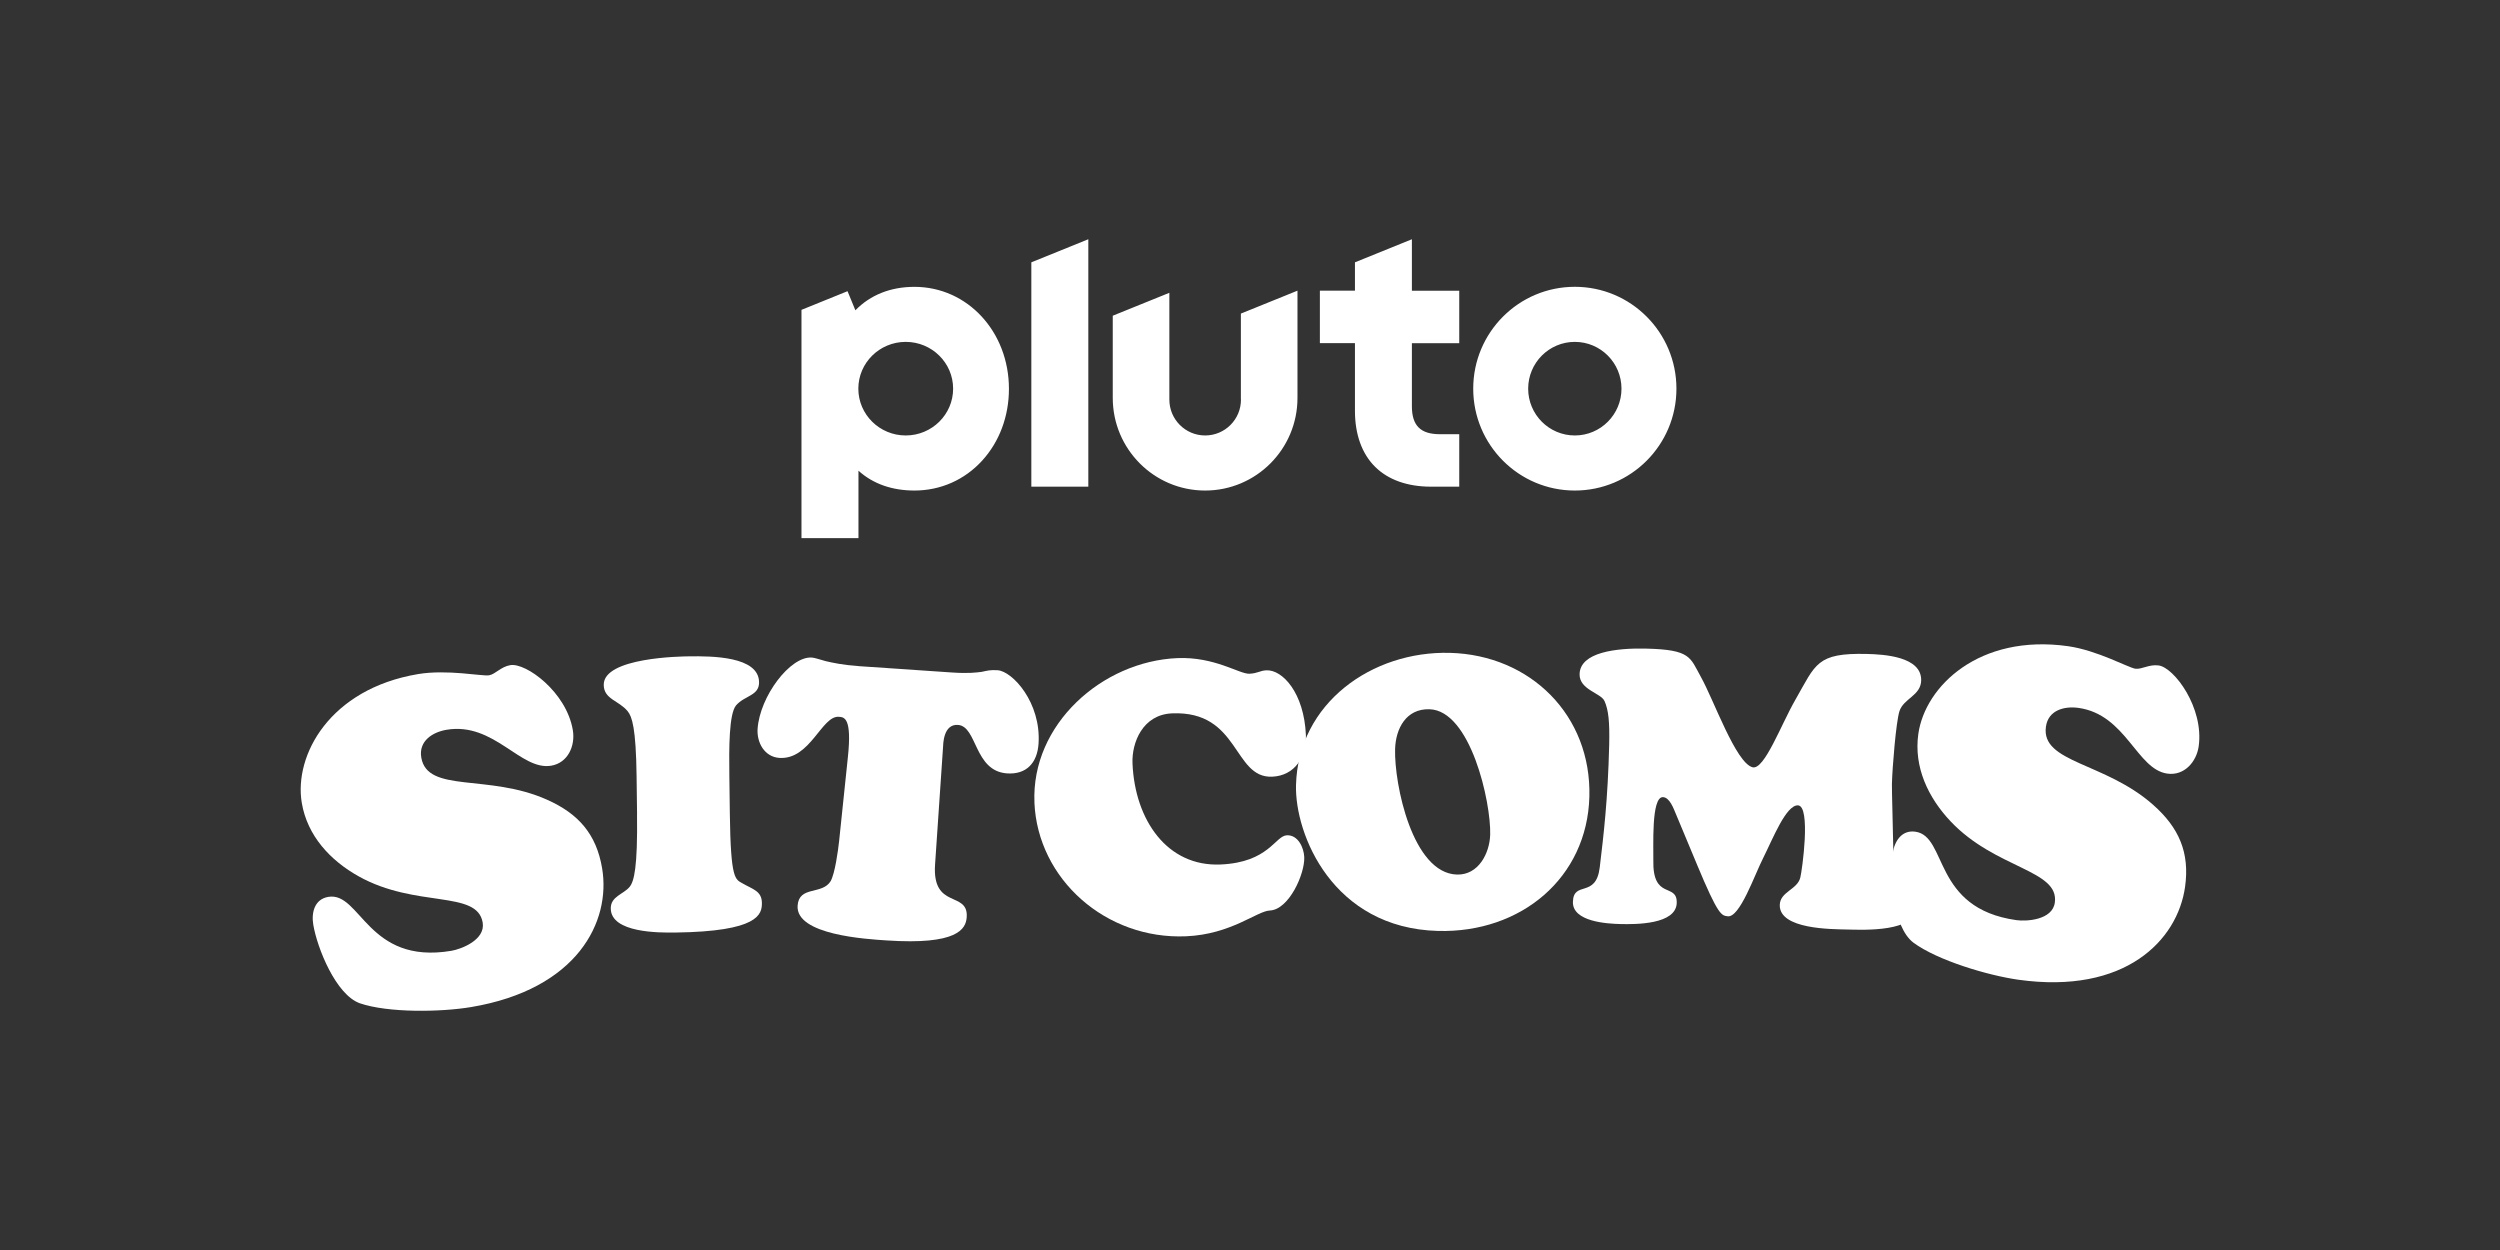
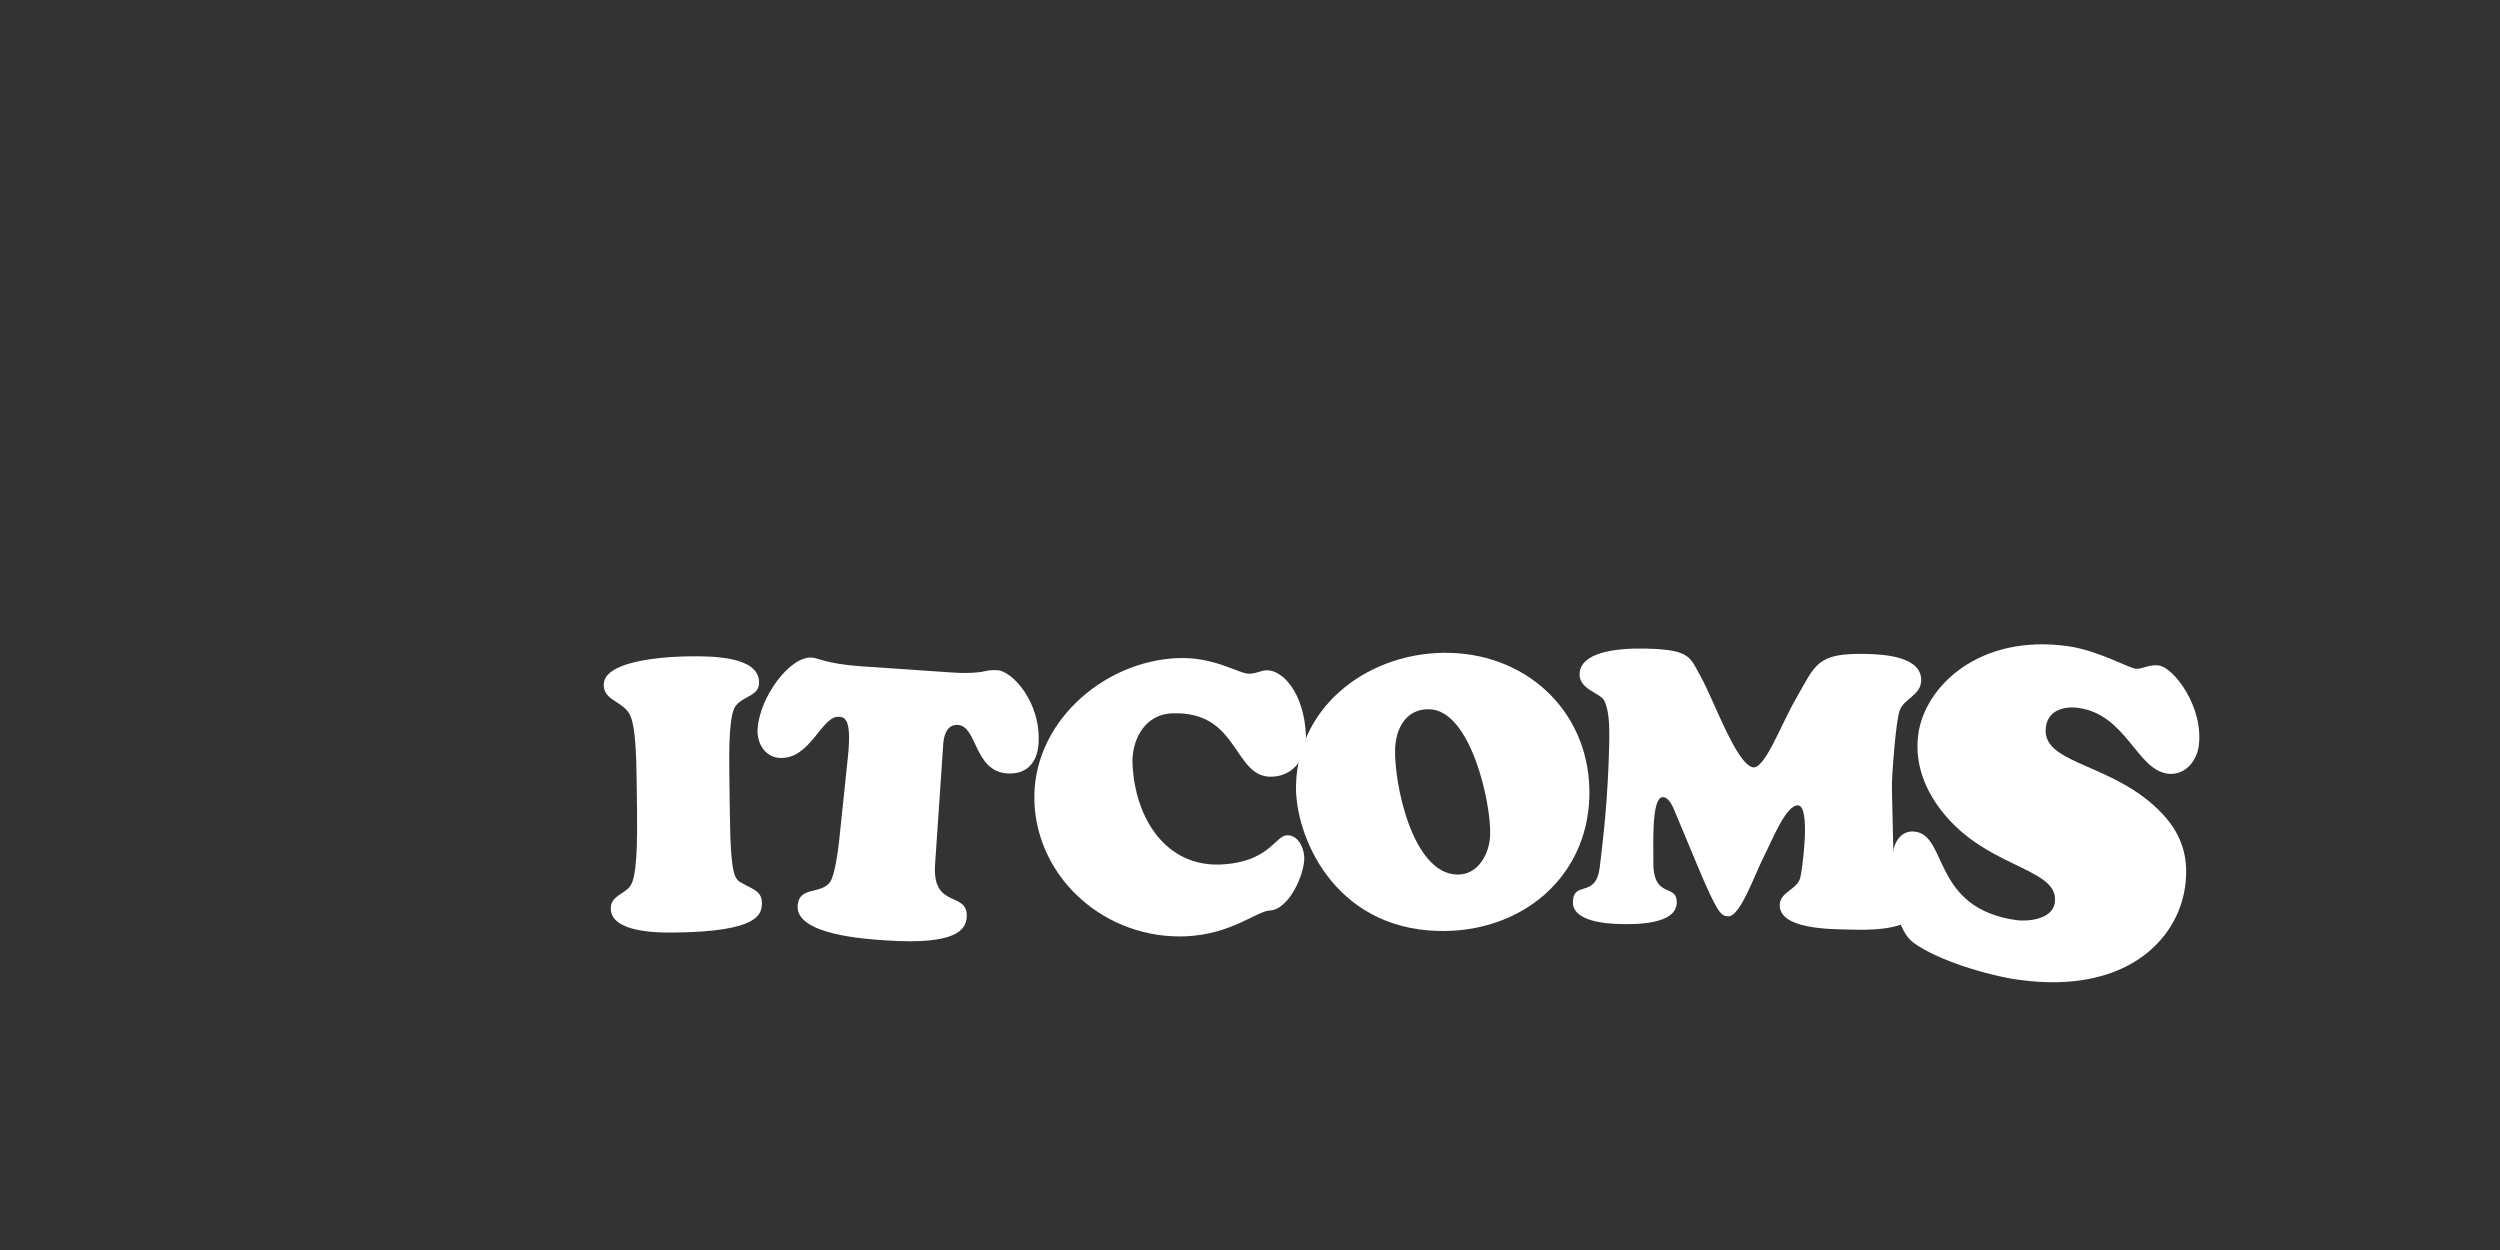
<svg xmlns="http://www.w3.org/2000/svg" id="MOVIES" viewBox="0 0 576 288">
  <rect x="0" y="0" width="576" height="288" fill="#333333" stroke="none" />
  <defs>
    <style>
      .cls-1 {
        fill: #fff;
        stroke-width: 0px;
      }
    </style>
  </defs>
-   <path class="cls-1" d="M362.84,66.08c-12.93,0-23.41,10.51-23.41,23.47s10.48,23.47,23.41,23.47,23.41-10.51,23.41-23.47-10.48-23.47-23.41-23.47ZM362.84,100.33c-5.94,0-10.75-4.83-10.75-10.78s4.81-10.78,10.75-10.78,10.75,4.83,10.75,10.78-4.81,10.78-10.75,10.78ZM325.31,55.12l-13.13,5.32v6.53h-8.08v12.09h8.08v15.6c0,5.4,1.59,9.85,4.61,12.86,3.02,3.02,7.48,4.61,12.9,4.61h6.52v-12.09h-4.48c-4.45,0-6.43-1.99-6.43-6.44v-14.53h10.91v-12.09h-10.91v-11.85ZM285.92,92.06c0,4.57-3.69,8.27-8.25,8.27s-8.25-3.7-8.25-8.27v-24.6l-13.04,5.28v18.94c0,11.78,9.53,21.34,21.28,21.34s21.28-9.55,21.28-21.34v-24.71l-13.04,5.28v19.81ZM237.62,112.13h13.13v-57.01l-13.13,5.32v51.7ZM210.68,66.09c-5.49,0-10.14,1.86-13.6,5.4l-1.81-4.4-10.61,4.3v52.59h13.13v-15.53c3.41,3.09,7.84,4.57,12.9,4.57,6,0,11.53-2.44,15.59-6.88,3.99-4.36,6.18-10.24,6.18-16.54,0-13.18-9.56-23.51-21.77-23.51ZM208.68,100.33c-6.03,0-10.92-4.83-10.92-10.78s4.89-10.78,10.92-10.78,10.92,4.83,10.92,10.78-4.89,10.78-10.92,10.78Z" />
  <g>
-     <path class="cls-1" d="M82.62,201.9c13.24,7.4,27.32,3.09,28.59,10.66.67,3.99-4.92,6.12-7.23,6.51-19.34,3.25-20.88-13.68-28.34-12.43-3.15.53-3.94,3.58-3.46,6.42.9,5.36,5.19,16.1,10.71,18.09,6.54,2.25,18.71,2.05,25.65.88,24.49-4.11,32.25-19.68,30.19-31.97-1.32-7.88-5.46-12.59-12.7-15.81-13.55-6.05-27.58-1.42-28.97-9.73-.63-3.78,2.59-5.84,5.84-6.38,10.93-1.83,17.04,9.46,24.08,8.28,3.89-.65,5.6-4.61,5-8.19-1.48-8.83-10.83-15.58-14.4-14.98-2.21.37-3.43,2.09-4.9,2.34-1.58.26-9.64-1.41-16.36-.28-20.39,3.42-28.63,18.74-26.79,29.67,1.27,7.57,6.55,13.27,13.11,16.93Z" />
    <path class="cls-1" d="M146.77,187.53c.16,12.31-.68,15.58-1.72,16.82-1.39,1.69-4.37,2.17-4.33,4.98.07,5.63,11.15,5.57,14.85,5.53,19.26-.25,20-4.21,19.97-6.85-.03-2.73-2.15-3.14-4.37-4.43-1.77-1.03-2.82-.67-3.02-16.32l-.11-8.71c-.08-6.16-.09-14.07,1.55-16.03,1.99-2.31,5.34-2.18,5.3-5.35-.08-5.98-10.9-6.02-16.17-5.95-1.76.02-19.7.25-19.62,6.58.04,3.34,3.48,3.56,5.53,6.09.98,1.22,1.9,3.76,2.04,14.93l.11,8.71Z" />
    <path class="cls-1" d="M197.75,153.46c-3.51-.24-5.86-.75-7.5-1.13-1.64-.46-2.59-.79-3.21-.83-5-.34-11.98,8.97-12.49,16.43-.21,3.16,1.59,6.46,5.01,6.69,7.11.48,9.74-9.74,13.69-9.47,1.23.08,3.08.12,2.1,9.31l-2.02,19.35c-.24,2.19-.95,7.43-1.95,9.21-1.98,3.22-7.3,1-7.61,5.65-.46,6.76,15.96,7.7,20.44,8,16.41,1.11,18.34-2.63,18.52-5.35.42-6.14-8-1.69-7.29-12.13l1.83-26.94c.05-.7.02-5.46,3.44-5.23,4.48.3,3.68,10.65,11.32,11.17,4.48.3,6.95-2.44,7.25-6.82.64-9.48-6.01-16.72-9.43-16.95-1.67-.11-2.39.1-3.64.37-1.33.17-3.11.41-6.89.15l-21.59-1.47Z" />
    <path class="cls-1" d="M238.33,184.92c.76,17.66,16.5,31.6,34.96,30.8,10.37-.45,16.3-5.81,19.29-5.94,4.39-.19,8.09-8.45,7.92-12.31-.09-2.2-1.45-5.13-4-5.02-2.72.12-4.13,6.25-15.29,6.73-12.3.53-19.72-10.24-20.28-23.25-.21-4.83,2.33-11.28,9.1-11.57,15.64-.67,14.03,14.98,23.08,14.59,5.18-.22,7.99-4.57,7.77-9.58-.42-9.75-5.4-15.09-9.09-14.93-1.49.06-1.99.7-3.93.79-2.28.1-8.01-3.97-16.62-3.6-17.31.75-33.68,15.27-32.9,33.29Z" />
    <path class="cls-1" d="M334.08,150.42c-17.94-.48-34.98,11.56-35.48,30.46-.3,11.34,8.44,32.96,32.71,33.61,19.17.51,34.38-12.28,34.88-30.92.5-18.73-13.55-32.65-32.11-33.15ZM321.43,172.61c.13-4.75,2.54-9.35,7.9-9.2,9.5.25,14.21,21.41,14.01,28.88-.12,4.31-2.71,9.34-7.64,9.21-10.29-.28-14.49-20.89-14.27-28.89Z" />
    <path class="cls-1" d="M390.93,199.06c4.99,12,5.7,11.84,7.1,12.05,2.81.42,6.21-9.53,8.25-13.52,2.22-4.43,5.22-12.1,7.95-12.04,3.08.07.95,15.16.56,16.64-.68,2.8-4.65,3.23-4.73,6.31-.14,5.63,11.92,5.57,15.52,5.66,3.87.09,15.91.65,16.05-5.24.1-3.96-5.21-2.68-5.32-9.1-.15-8.19-.45-17.87-.41-19.19.1-3.96.96-14.32,1.73-16.76.95-2.97,4.93-3.58,5.01-7.09.13-5.54-8.65-6.02-12.52-6.11-11.61-.28-11.76,2.35-16.44,10.51-3.31,5.73-7.17,16.28-9.88,15.6-3.85-.97-8.95-15.53-11.9-20.79-2.53-4.55-2.31-6.3-12.6-6.55-7.03-.17-15.24.86-15.36,5.87-.09,3.61,4.91,4.34,5.74,6.21.92,2.05,1.2,4.78,1.08,10.06-.31,12.75-1.3,20.91-2.18,28.28-.88,7.19-6.05,2.93-6.18,7.94-.11,4.57,7.88,5.03,10.96,5.1,3.43.08,12.84.14,12.96-4.88.12-4.75-5.62-.49-5.39-9.9.07-2.9-.53-14.53,2.2-14.46,1.58.04,2.49,2.7,2.99,3.86l4.82,11.55Z" />
    <path class="cls-1" d="M449.38,189.2c10.4,11.04,25.12,11.17,24.05,18.77-.56,4.01-6.53,4.36-8.85,4.03-19.42-2.73-15.8-19.33-23.29-20.38-3.17-.44-4.83,2.23-5.23,5.08-.76,5.38.1,16.91,4.77,20.47,5.56,4.12,17.23,7.58,24.2,8.56,24.59,3.45,36.68-9.06,38.41-21.4,1.11-7.92-1.42-13.65-7.36-18.9-11.1-9.85-25.87-9.66-24.7-18,.53-3.8,4.22-4.79,7.5-4.33,10.98,1.54,13.4,14.15,20.47,15.14,3.9.55,6.73-2.71,7.23-6.3,1.24-8.87-5.64-18.12-9.22-18.62-2.22-.31-3.9.96-5.38.75-1.58-.22-8.77-4.24-15.52-5.19-20.47-2.87-32.94,9.26-34.48,20.23-1.07,7.6,2.25,14.63,7.4,20.09Z" />
  </g>
</svg>